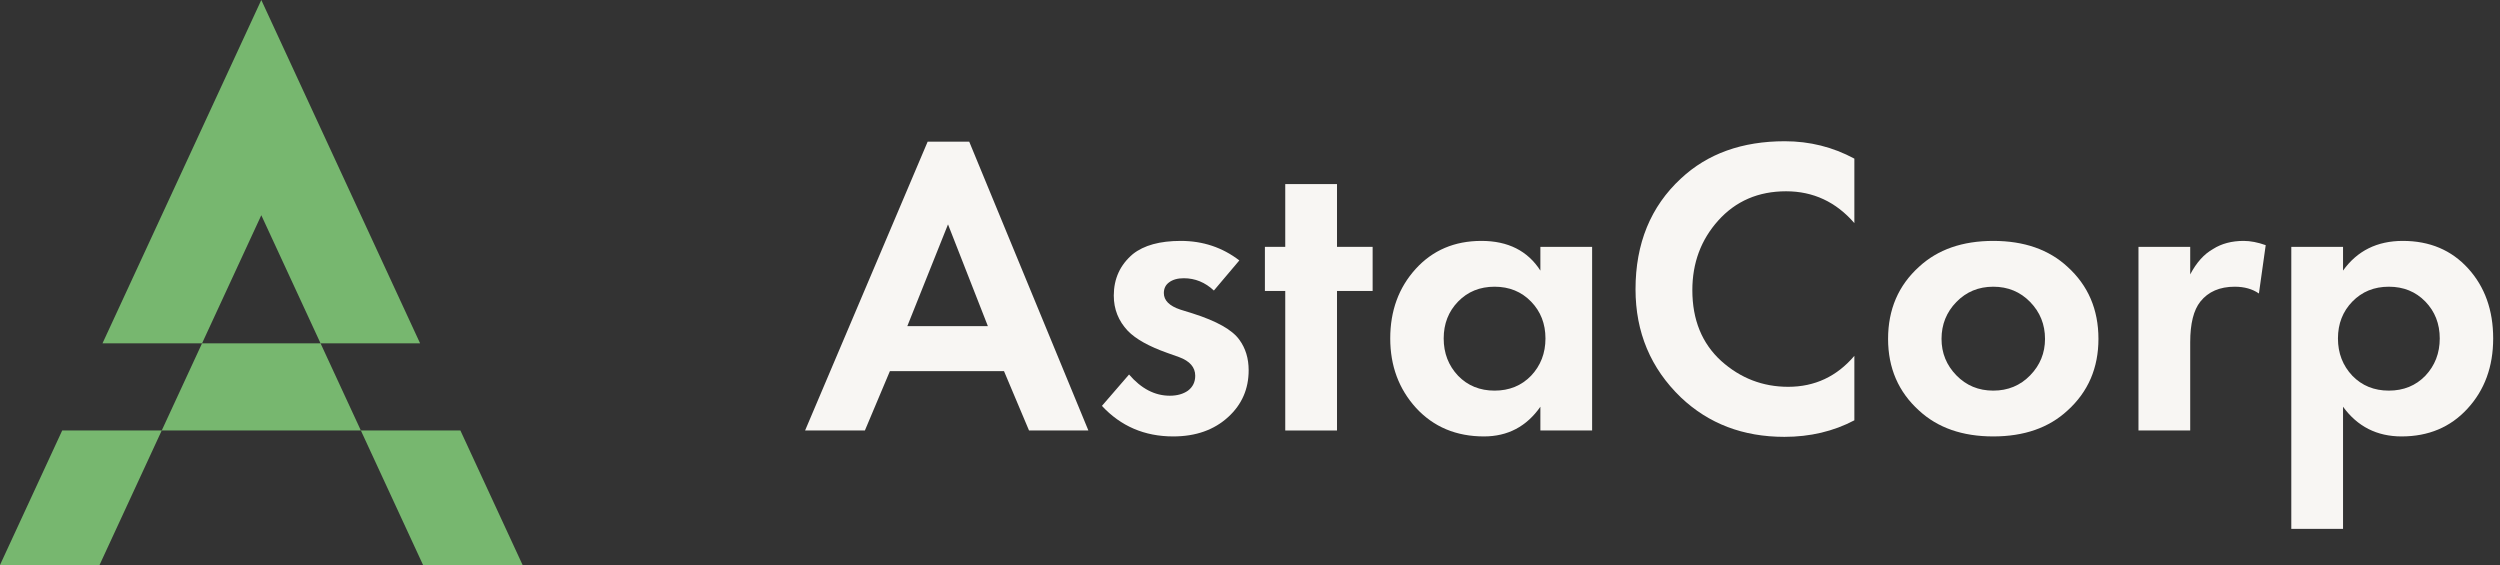
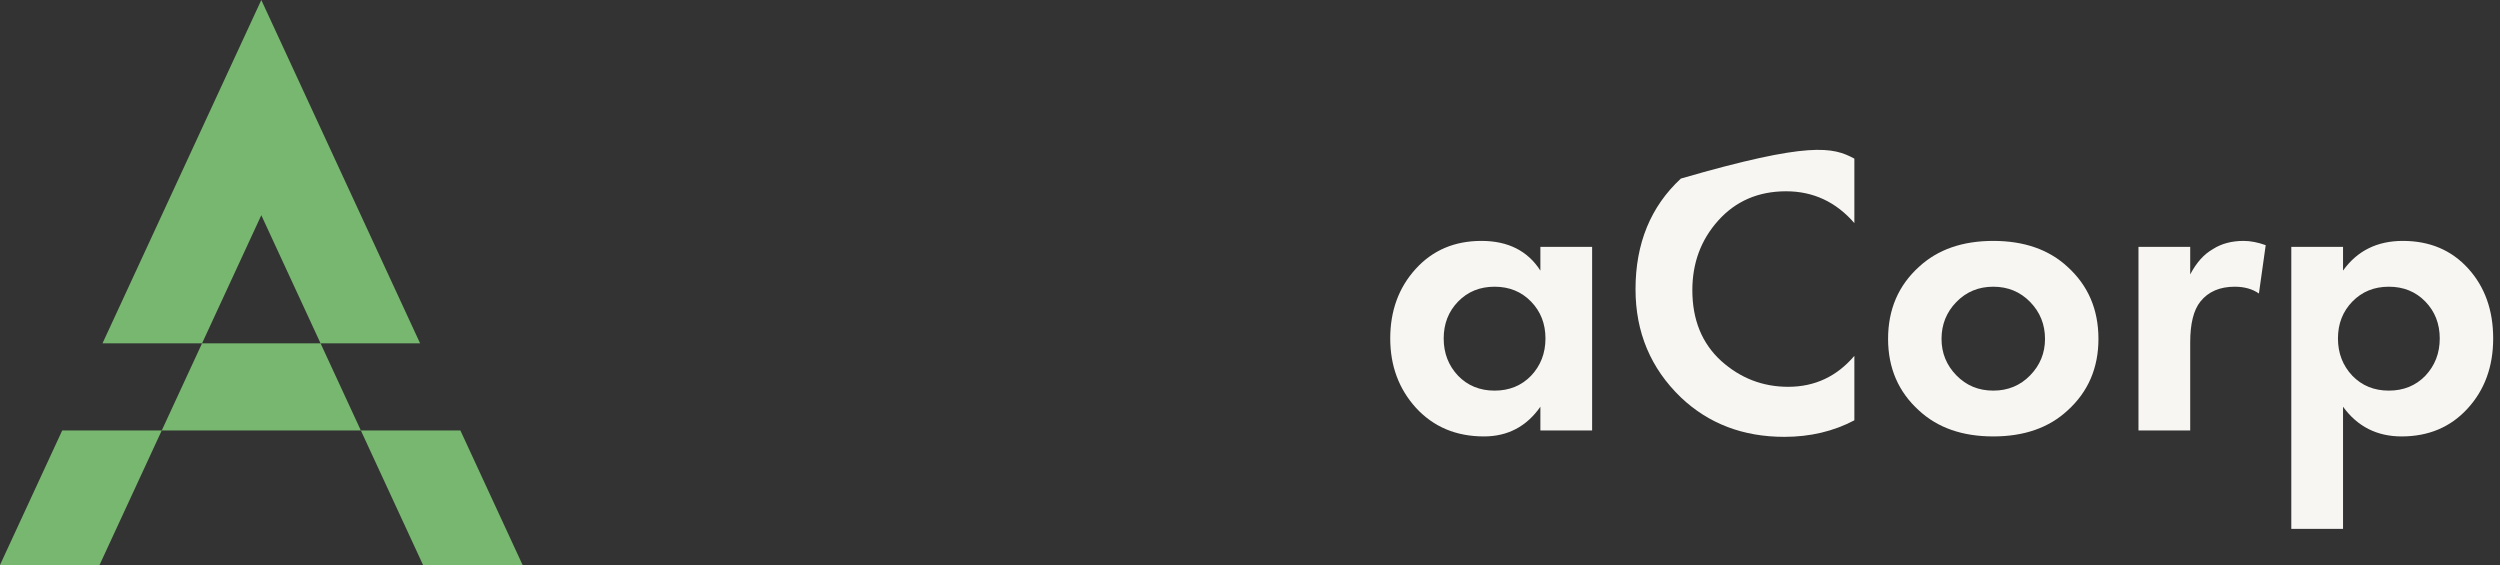
<svg xmlns="http://www.w3.org/2000/svg" width="177" height="40" viewBox="0 0 177 40" fill="none">
  <rect x="0" y="0" width="177" height="40" fill="#333333" stroke="none" />
-   <path d="M72.855 30.479L71.083 26.275H63.005L61.234 30.479H57L65.678 10.03H68.621L77.058 30.479H72.855ZM64.237 23.092H69.942L67.119 15.885L64.237 23.092Z" fill="#F8F6F3" />
-   <path d="M87.745 18.438L85.943 20.57C85.322 19.989 84.612 19.699 83.811 19.699C83.371 19.699 83.02 19.799 82.76 19.999C82.52 20.179 82.4 20.43 82.4 20.75C82.4 21.27 82.79 21.661 83.571 21.921L84.442 22.191C86.143 22.732 87.244 23.352 87.745 24.053C88.185 24.654 88.405 25.374 88.405 26.215C88.405 27.536 87.925 28.637 86.964 29.518C85.963 30.439 84.662 30.899 83.06 30.899C81.038 30.899 79.357 30.179 78.016 28.737L79.937 26.515C80.798 27.516 81.759 28.017 82.82 28.017C83.341 28.017 83.771 27.896 84.111 27.656C84.451 27.396 84.622 27.046 84.622 26.605C84.622 26.005 84.241 25.564 83.481 25.284L82.64 24.984C81.339 24.523 80.408 24.003 79.847 23.422C79.187 22.722 78.856 21.891 78.856 20.93C78.856 19.729 79.307 18.748 80.208 17.987C80.988 17.367 82.119 17.056 83.601 17.056C85.162 17.056 86.543 17.517 87.745 18.438Z" fill="#F8F6F3" />
-   <path d="M97.182 20.6H94.66V30.479H90.996V20.6H89.555V17.477H90.996V13.033H94.66V17.477H97.182V20.6Z" fill="#F8F6F3" />
  <path d="M109.059 19.158V17.477H112.722V30.479H109.059V28.797C108.078 30.199 106.747 30.899 105.065 30.899C103.103 30.899 101.502 30.229 100.261 28.887C99.04 27.546 98.429 25.905 98.429 23.963C98.429 22.001 99.03 20.36 100.231 19.038C101.432 17.717 102.983 17.056 104.885 17.056C106.767 17.056 108.158 17.757 109.059 19.158ZM108.398 21.35C107.718 20.65 106.857 20.299 105.816 20.299C104.775 20.299 103.914 20.65 103.234 21.35C102.553 22.051 102.213 22.922 102.213 23.963C102.213 25.004 102.553 25.885 103.234 26.605C103.914 27.306 104.775 27.656 105.816 27.656C106.857 27.656 107.718 27.306 108.398 26.605C109.079 25.885 109.419 25.004 109.419 23.963C109.419 22.922 109.079 22.051 108.398 21.35Z" fill="#F8F6F3" />
-   <path d="M131.289 25.194V29.758C129.807 30.539 128.156 30.929 126.334 30.929C123.412 30.929 120.969 29.998 119.007 28.137C116.866 26.075 115.795 23.522 115.795 20.48C115.795 17.237 116.866 14.624 119.007 12.642C120.889 10.881 123.341 10 126.364 10C128.126 10 129.767 10.41 131.289 11.231V15.795C129.988 14.294 128.376 13.543 126.454 13.543C124.493 13.543 122.891 14.234 121.65 15.615C120.429 16.976 119.818 18.618 119.818 20.54C119.818 22.642 120.499 24.313 121.86 25.554C123.221 26.775 124.803 27.386 126.604 27.386C128.486 27.386 130.048 26.655 131.289 25.194Z" fill="#F8F6F3" />
+   <path d="M131.289 25.194V29.758C129.807 30.539 128.156 30.929 126.334 30.929C123.412 30.929 120.969 29.998 119.007 28.137C116.866 26.075 115.795 23.522 115.795 20.48C115.795 17.237 116.866 14.624 119.007 12.642C128.126 10 129.767 10.41 131.289 11.231V15.795C129.988 14.294 128.376 13.543 126.454 13.543C124.493 13.543 122.891 14.234 121.65 15.615C120.429 16.976 119.818 18.618 119.818 20.54C119.818 22.642 120.499 24.313 121.86 25.554C123.221 26.775 124.803 27.386 126.604 27.386C128.486 27.386 130.048 26.655 131.289 25.194Z" fill="#F8F6F3" />
  <path d="M135.868 18.888C137.19 17.667 138.941 17.056 141.123 17.056C143.305 17.056 145.057 17.667 146.378 18.888C147.839 20.209 148.57 21.911 148.57 23.993C148.57 26.055 147.839 27.746 146.378 29.067C145.057 30.289 143.305 30.899 141.123 30.899C138.941 30.899 137.19 30.289 135.868 29.067C134.407 27.746 133.676 26.055 133.676 23.993C133.676 21.911 134.407 20.209 135.868 18.888ZM138.511 26.575C139.212 27.296 140.082 27.656 141.123 27.656C142.164 27.656 143.035 27.296 143.736 26.575C144.436 25.855 144.787 24.994 144.787 23.993C144.787 22.972 144.436 22.101 143.736 21.381C143.035 20.66 142.164 20.299 141.123 20.299C140.082 20.299 139.212 20.66 138.511 21.381C137.81 22.101 137.46 22.972 137.46 23.993C137.46 24.994 137.81 25.855 138.511 26.575Z" fill="#F8F6F3" />
  <path d="M151.404 30.479V17.477H155.067V19.429C155.507 18.588 156.048 17.987 156.688 17.627C157.289 17.247 158.01 17.056 158.85 17.056C159.331 17.056 159.851 17.157 160.412 17.357L159.931 20.78C159.471 20.46 158.9 20.299 158.22 20.299C157.159 20.299 156.348 20.65 155.788 21.35C155.307 21.951 155.067 22.912 155.067 24.233V30.479H151.404Z" fill="#F8F6F3" />
  <path d="M165.887 28.797V37.445H162.224V17.477H165.887V19.158C166.888 17.757 168.3 17.056 170.121 17.056C172.023 17.056 173.564 17.707 174.746 19.008C175.927 20.309 176.517 21.961 176.517 23.963C176.517 25.965 175.907 27.626 174.685 28.947C173.484 30.249 171.933 30.899 170.031 30.899C168.29 30.899 166.908 30.199 165.887 28.797ZM171.713 21.35C171.032 20.65 170.171 20.299 169.13 20.299C168.089 20.299 167.229 20.65 166.548 21.35C165.867 22.051 165.527 22.922 165.527 23.963C165.527 25.004 165.867 25.885 166.548 26.605C167.229 27.306 168.089 27.656 169.13 27.656C170.171 27.656 171.032 27.306 171.713 26.605C172.393 25.885 172.734 25.004 172.734 23.963C172.734 22.922 172.393 22.051 171.713 21.35Z" fill="#F8F6F3" />
  <path fill-rule="evenodd" clip-rule="evenodd" d="M32.595 30.476L37 40H29.952L25.548 30.476H32.595ZM22.695 24.308L25.548 30.476H11.452L14.305 24.308H22.695ZM7.257 24.308L18.5 0L29.743 24.308H22.695L18.5 15.238L14.305 24.308H7.257ZM4.405 30.476H11.452L7.048 40H0L4.405 30.476Z" fill="#77B76F" />
</svg>